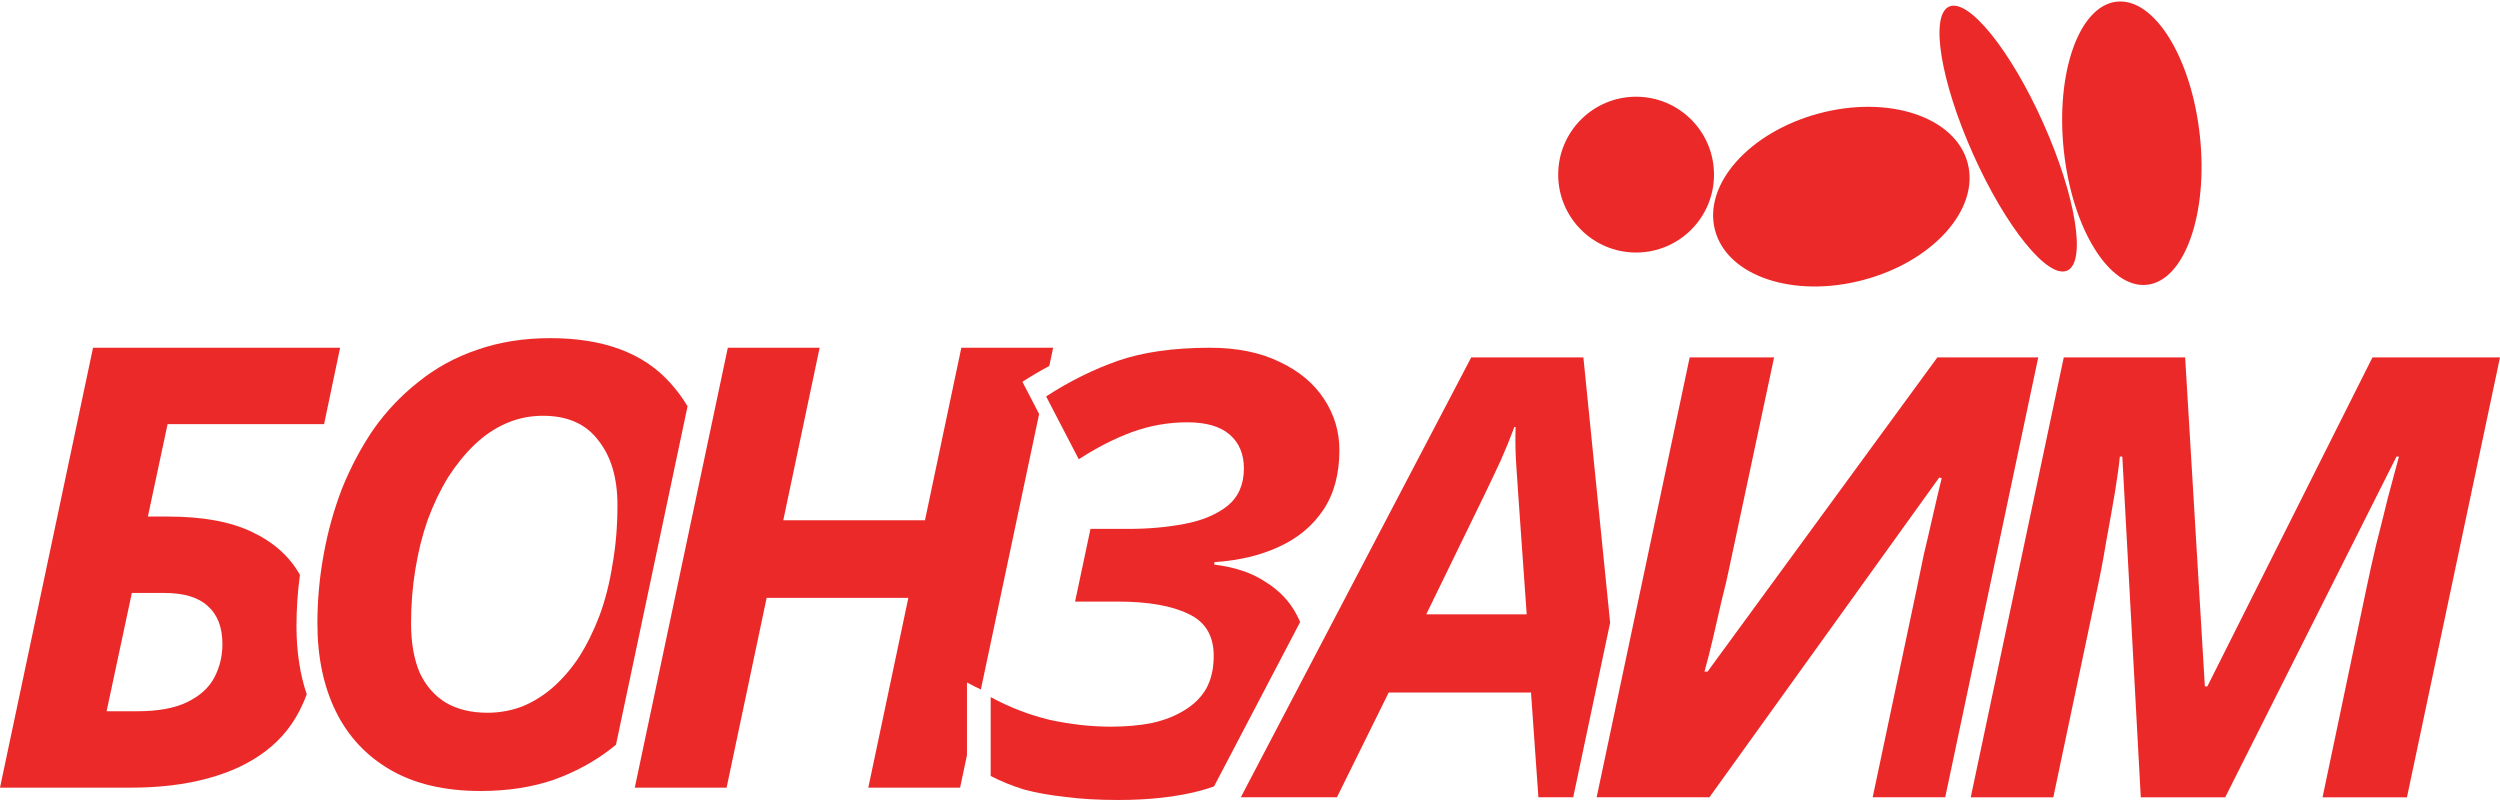
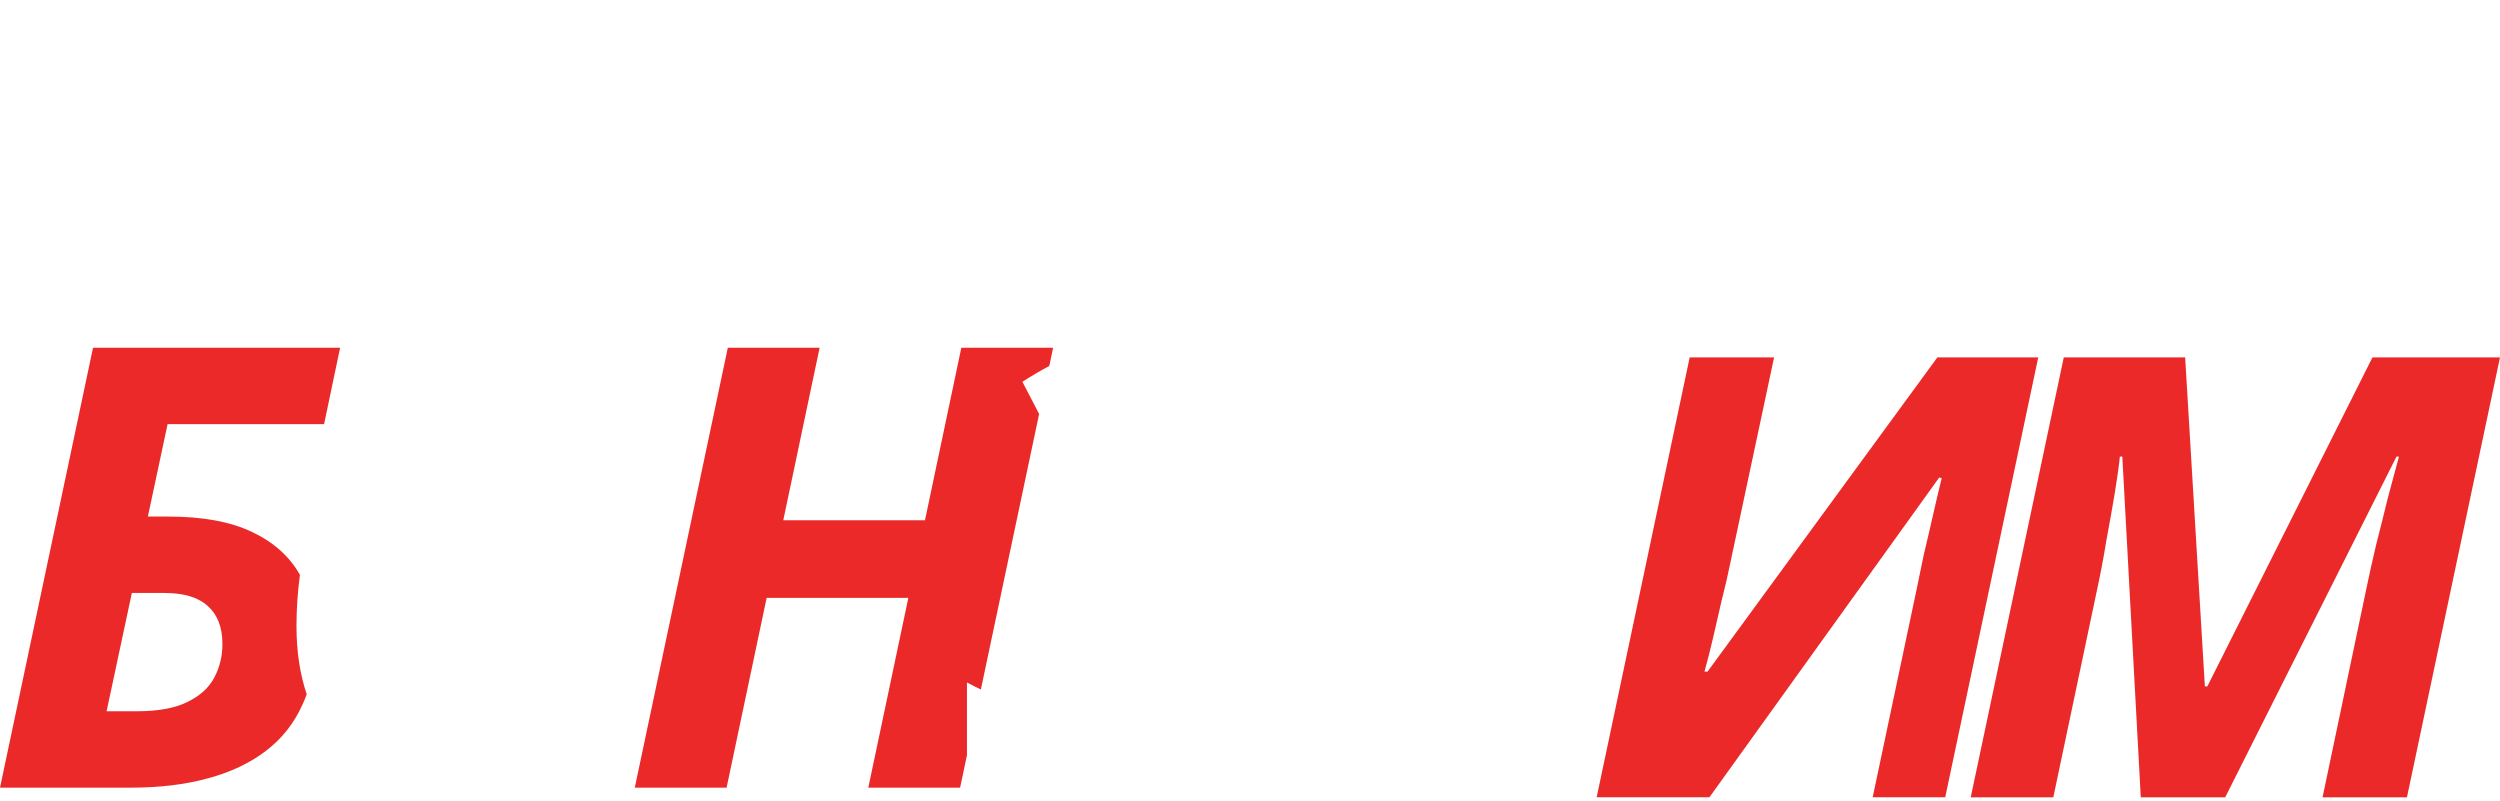
<svg xmlns="http://www.w3.org/2000/svg" width="1432" height="459" viewBox="0 0 1432 459" fill="none">
-   <path fill-rule="evenodd" clip-rule="evenodd" d="M223.808 441.084C237.689 449.083 254.864 453.083 275.333 453.083C290.626 453.083 304.508 450.965 316.977 446.73C329.447 442.26 340.505 436.261 350.152 428.732C351.058 428.019 351.953 427.296 352.836 426.562L393.83 232.726C391.007 227.979 387.74 223.555 384.032 219.452C368.739 202.277 345.799 193.689 315.213 193.689C299.92 193.689 285.921 195.925 273.216 200.395C260.746 204.63 249.57 210.747 239.689 218.747C229.807 226.511 221.22 235.569 213.926 245.921C206.868 256.273 200.868 267.567 195.927 279.801C191.222 292.035 187.692 304.74 185.34 317.916C182.987 330.856 181.811 343.914 181.811 357.09C181.811 376.382 185.34 393.205 192.398 407.557C199.456 421.909 209.926 433.084 223.808 441.084ZM298.979 404.733C292.626 407.086 286.038 408.263 279.215 408.263C270.04 408.263 262.158 406.38 255.57 402.616C248.982 398.616 243.924 392.852 240.395 385.323C237.101 377.559 235.454 368.148 235.454 357.09C235.454 346.267 236.277 335.915 237.924 326.033C239.571 315.916 241.924 306.505 244.983 297.8C248.276 288.859 252.159 280.742 256.629 273.449C261.334 266.155 266.393 259.92 271.804 254.744C277.451 249.333 283.568 245.215 290.156 242.392C296.744 239.569 303.684 238.157 310.978 238.157C325.095 238.157 335.682 242.862 342.74 252.274C350.034 261.449 353.681 273.801 353.681 289.33C353.681 301.329 352.74 312.622 350.857 323.21C349.21 333.797 346.74 343.561 343.446 352.502C340.152 361.207 336.27 369.089 331.8 376.147C327.33 382.97 322.271 388.852 316.625 393.793C311.213 398.499 305.331 402.145 298.979 404.733Z" fill="#EB2929" />
-   <path fill-rule="evenodd" clip-rule="evenodd" d="M610.16 456.466C619.1 457.642 629.217 458.23 640.511 458.23C658.392 458.23 674.038 456.466 687.449 452.937C690.188 452.181 692.834 451.363 695.384 450.484L744.726 356.285C744.161 354.948 743.538 353.638 742.856 352.356C738.857 344.591 732.857 338.239 724.858 333.298C717.094 328.122 707.33 324.828 695.566 323.416V322.005C709.682 321.064 722.034 318.123 732.622 313.182C743.445 308.241 751.915 301.183 758.032 292.007C764.149 282.831 767.208 271.42 767.208 257.774C767.208 247.187 764.267 237.423 758.385 228.482C752.503 219.541 744.033 212.483 732.975 207.307C721.917 201.896 708.624 199.19 693.095 199.19C672.391 199.19 654.863 201.66 640.511 206.601C626.394 211.542 612.63 218.365 599.219 227.07L617.924 263.068C628.041 256.48 638.158 251.304 648.275 247.539C658.627 243.775 669.215 241.893 680.037 241.893C690.86 241.893 698.977 244.246 704.389 248.951C709.8 253.657 712.506 260.127 712.506 268.362C712.506 277.537 709.329 284.713 702.977 289.889C696.624 294.83 688.39 298.242 678.273 300.124C668.391 302.006 657.804 302.947 646.51 302.947H624.629L615.807 344.591H640.158C657.568 344.591 671.097 346.944 680.743 351.65C690.39 356.12 695.213 364.119 695.213 375.648C695.213 382.942 693.801 389.177 690.978 394.353C688.154 399.293 684.037 403.411 678.626 406.705C673.45 409.999 667.215 412.469 659.921 414.116C652.863 415.528 644.981 416.233 636.276 416.233C624.982 416.233 613.336 414.939 601.337 412.351C589.573 409.528 578.28 405.175 567.457 399.293V444.467C573.339 447.525 579.691 450.113 586.515 452.231C593.573 454.113 601.455 455.525 610.16 456.466Z" fill="#EB2929" />
  <path d="M1128.84 456.706L1182.13 204.724H1251.65L1262.95 393.181H1264.36L1358.94 204.724H1431.99L1378.7 456.706H1330.36L1355.41 337.42C1357.06 329.421 1358.94 320.951 1361.06 312.01C1363.41 302.834 1365.65 293.894 1367.76 285.189C1370.12 276.248 1372.23 268.366 1374.12 261.543H1372.71L1274.59 456.706H1226.24L1215.66 261.543H1214.25C1213.78 266.484 1212.83 273.307 1211.42 282.012C1210.01 290.482 1208.36 299.776 1206.48 309.893C1204.83 320.01 1202.95 329.891 1200.83 339.538L1176.13 456.706H1128.84Z" fill="#EB2929" />
  <path fill-rule="evenodd" clip-rule="evenodd" d="M171.803 329.296C165.919 318.766 156.765 310.572 144.343 304.712C132.108 298.83 116.109 295.889 96.346 295.889H84.7L95.993 242.952H185.634L194.81 199.19H53.29L0 451.172H74.818C91.288 451.172 105.993 449.408 118.933 445.878C132.108 442.349 143.284 437.056 152.46 429.997C161.636 422.939 168.576 414.116 173.282 403.528C174.164 401.639 174.967 399.693 175.691 397.691C171.779 386.066 169.823 373.071 169.823 358.708C169.823 348.838 170.483 339.034 171.803 329.296ZM107.287 402.117C100.228 405.646 90.582 407.411 78.347 407.411H61.054L75.524 339.651H94.229C105.287 339.651 113.521 342.121 118.933 347.062C124.579 352.003 127.403 359.296 127.403 368.943C127.403 375.766 125.873 382.118 122.815 388C119.756 393.882 114.58 398.588 107.287 402.117Z" fill="#EB2929" />
  <path fill-rule="evenodd" clip-rule="evenodd" d="M601.03 209.619L603.236 199.19H550.651L529.829 298.007H448.658L469.48 199.19H416.896L363.605 451.172H416.19L439.13 342.474H520.3L497.361 451.172H549.945L553.872 432.603V390.926C556.5 392.354 559.155 393.692 561.838 394.94L595.211 237.133L585.635 218.703C590.716 215.405 595.848 212.377 601.03 209.619Z" fill="#EB2929" />
-   <path fill-rule="evenodd" clip-rule="evenodd" d="M842.727 204.707L710.736 456.689H765.791L795.436 396.693H876.96L881.195 456.689L901.136 456.689L922.284 356.692L906.958 204.707H842.727ZM874.489 351.873H816.964L850.138 283.76C853.667 276.467 856.844 269.761 859.667 263.644C862.49 257.292 865.078 250.939 867.431 244.587H868.137C867.902 251.88 868.019 259.056 868.49 266.114C868.96 273.173 869.431 280.113 869.902 286.937L874.489 351.873Z" fill="#EB2929" />
  <path fill-rule="evenodd" clip-rule="evenodd" d="M967.853 204.707L914.562 456.689H979.146L1110.78 273.526L1112.2 273.879C1110.31 281.643 1108.55 289.172 1106.9 296.465C1105.25 303.759 1103.61 310.817 1101.96 317.64L1097.73 338.109L1072.67 456.689L1114.22 456.689L1167.51 204.707H1109.73L978.087 384.694H976.323C977.97 378.812 979.617 372.342 981.264 365.284C982.911 358.226 984.558 351.05 986.205 343.756C988.087 336.462 989.616 329.875 990.792 323.993L1016.2 204.707H967.853Z" fill="#EB2929" />
-   <path fill-rule="evenodd" clip-rule="evenodd" d="M1229.76 163.136C1251.28 160.843 1264.87 122.679 1260.1 77.894C1255.33 33.109 1234.01 -1.339 1212.49 0.954C1190.96 3.246 1177.38 41.41 1182.14 86.195C1186.91 130.981 1208.23 165.428 1229.76 163.136ZM1170.33 70.412C1189.02 112.165 1195.19 150.032 1184.11 154.989C1173.04 159.946 1148.91 130.117 1130.22 88.364C1111.53 46.61 1105.36 8.744 1116.44 3.786C1127.51 -1.171 1151.64 28.658 1170.33 70.412ZM937.157 144.653C961.803 144.653 981.783 124.673 981.783 100.027C981.783 75.381 961.803 55.401 937.157 55.401C912.511 55.401 892.531 75.381 892.531 100.027C892.531 124.673 912.511 144.653 937.157 144.653ZM1067.46 160.33C1107.41 149.665 1134.09 119.669 1127.06 93.332C1120.03 66.994 1081.95 54.289 1042 64.955C1002.04 75.62 975.358 105.616 982.389 131.953C989.42 158.291 1027.51 170.995 1067.46 160.33Z" fill="#EB2929" />
</svg>